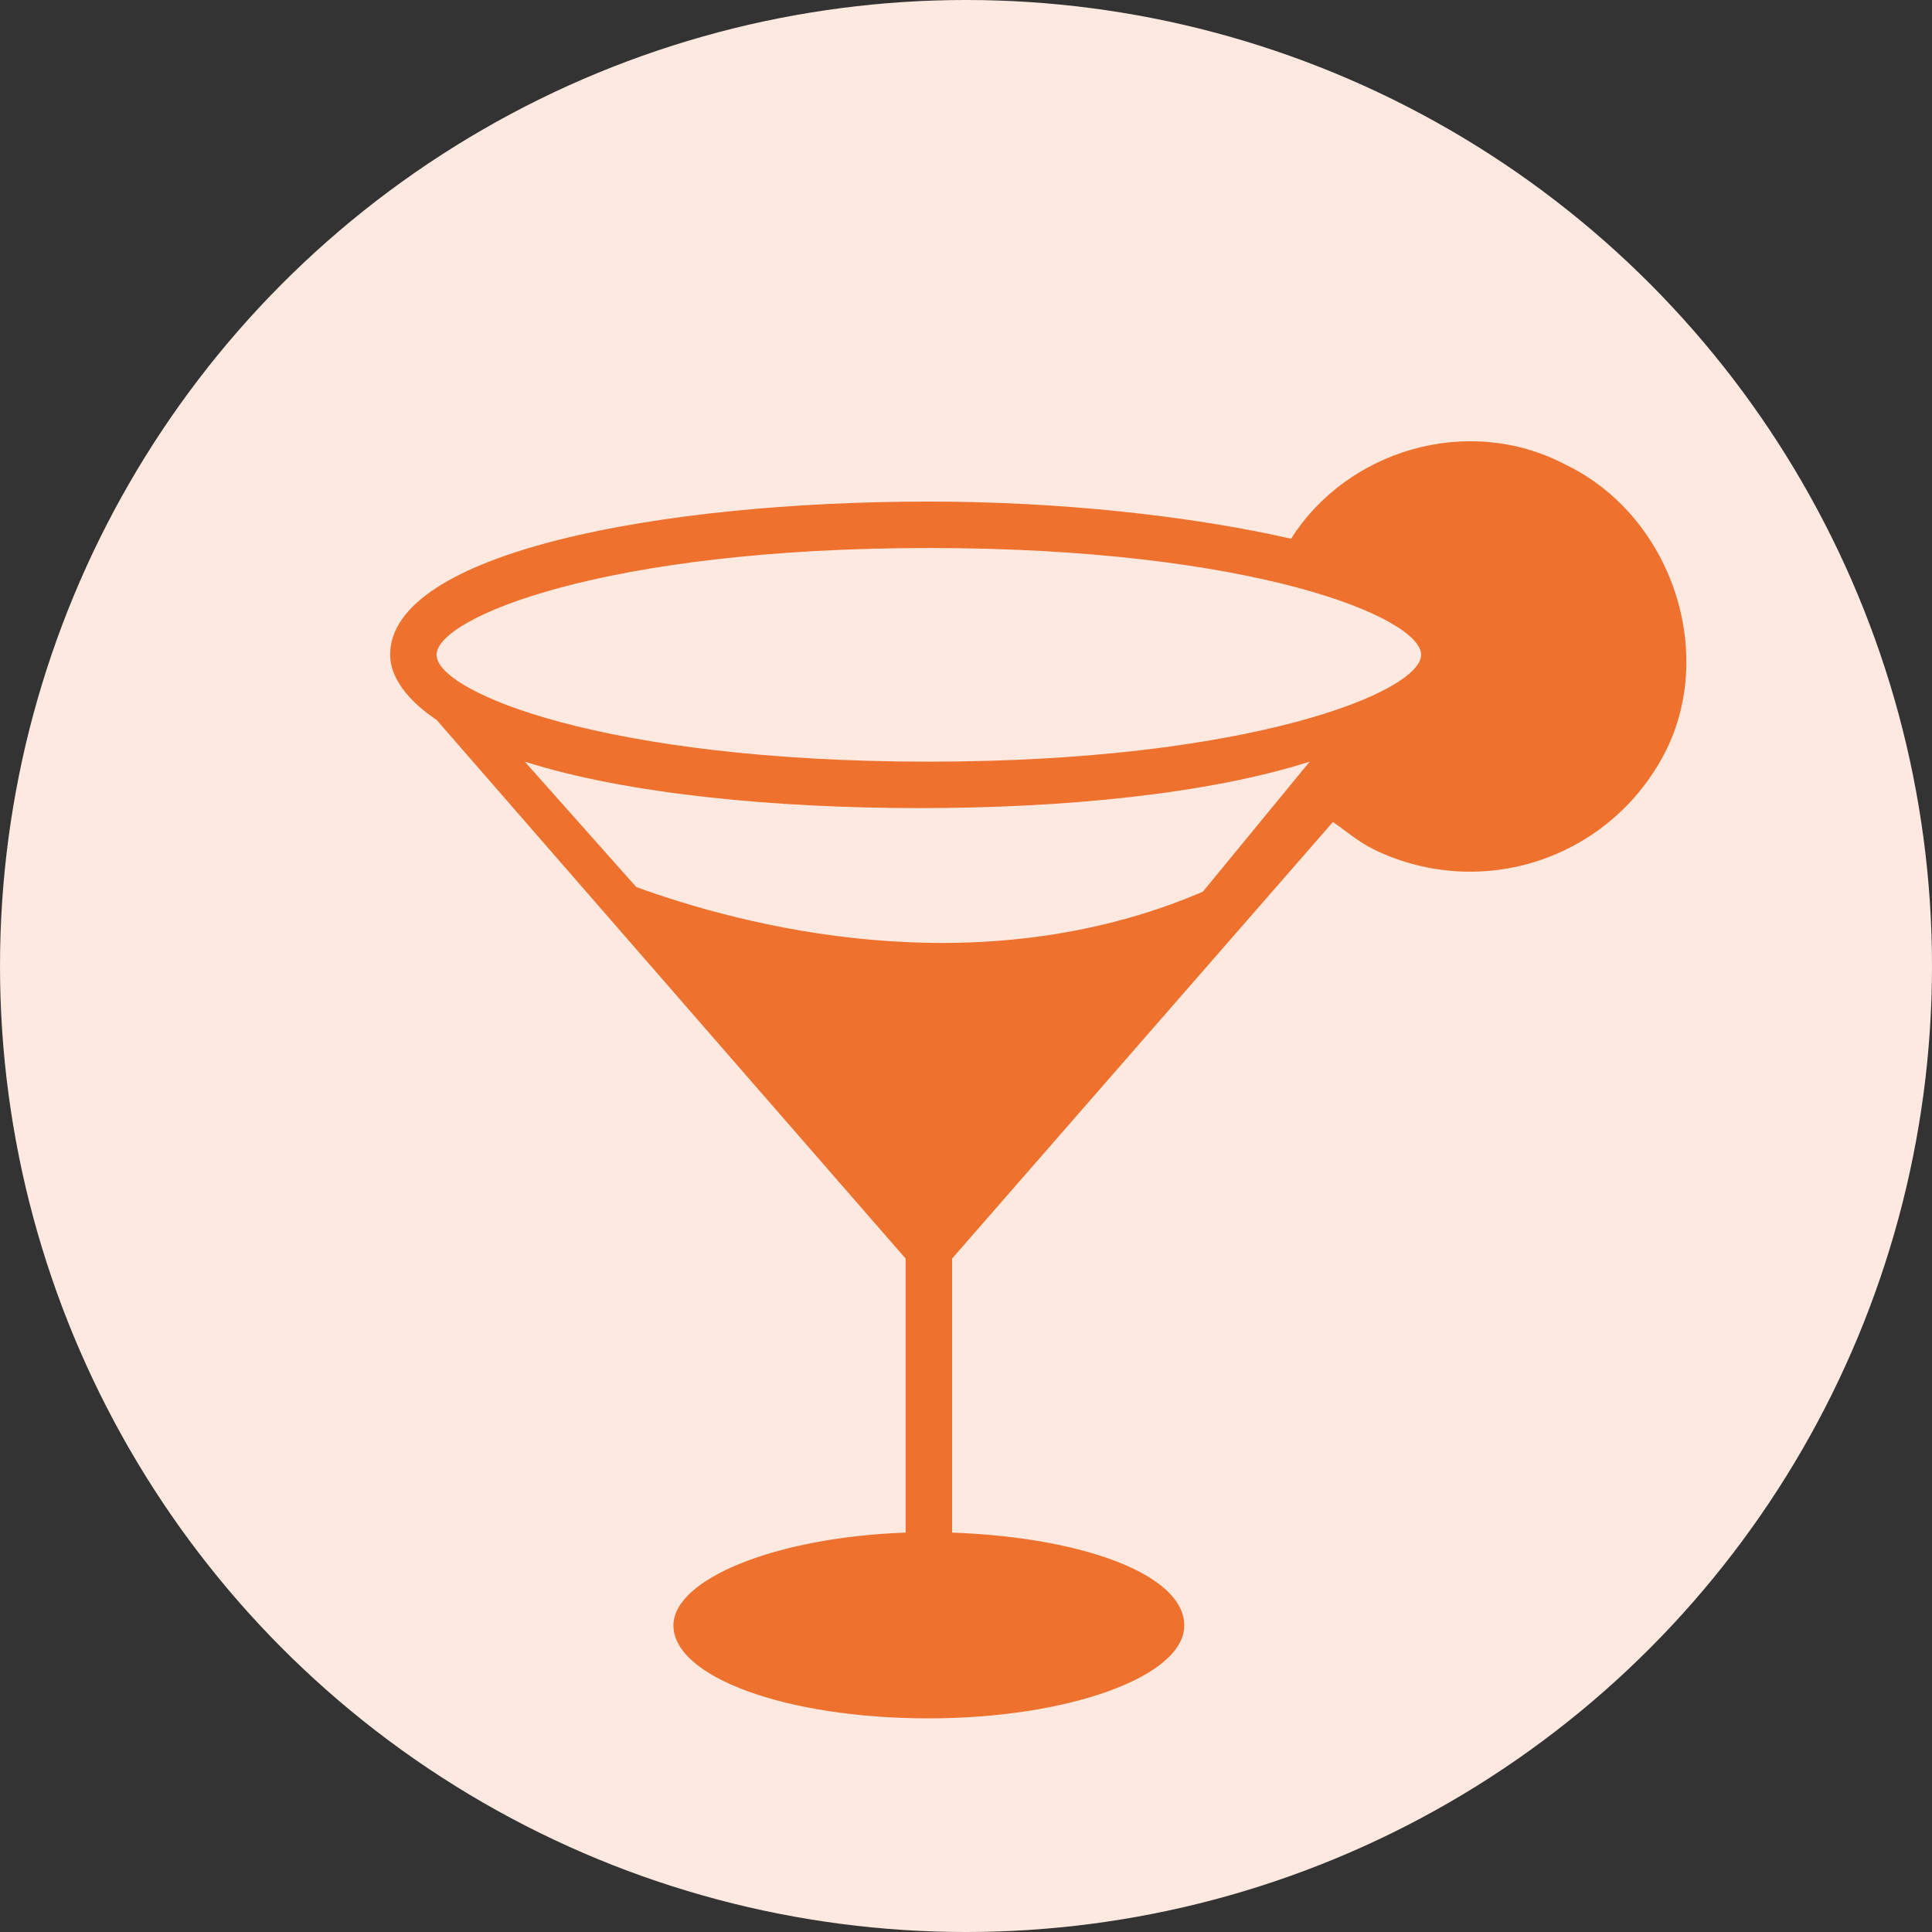
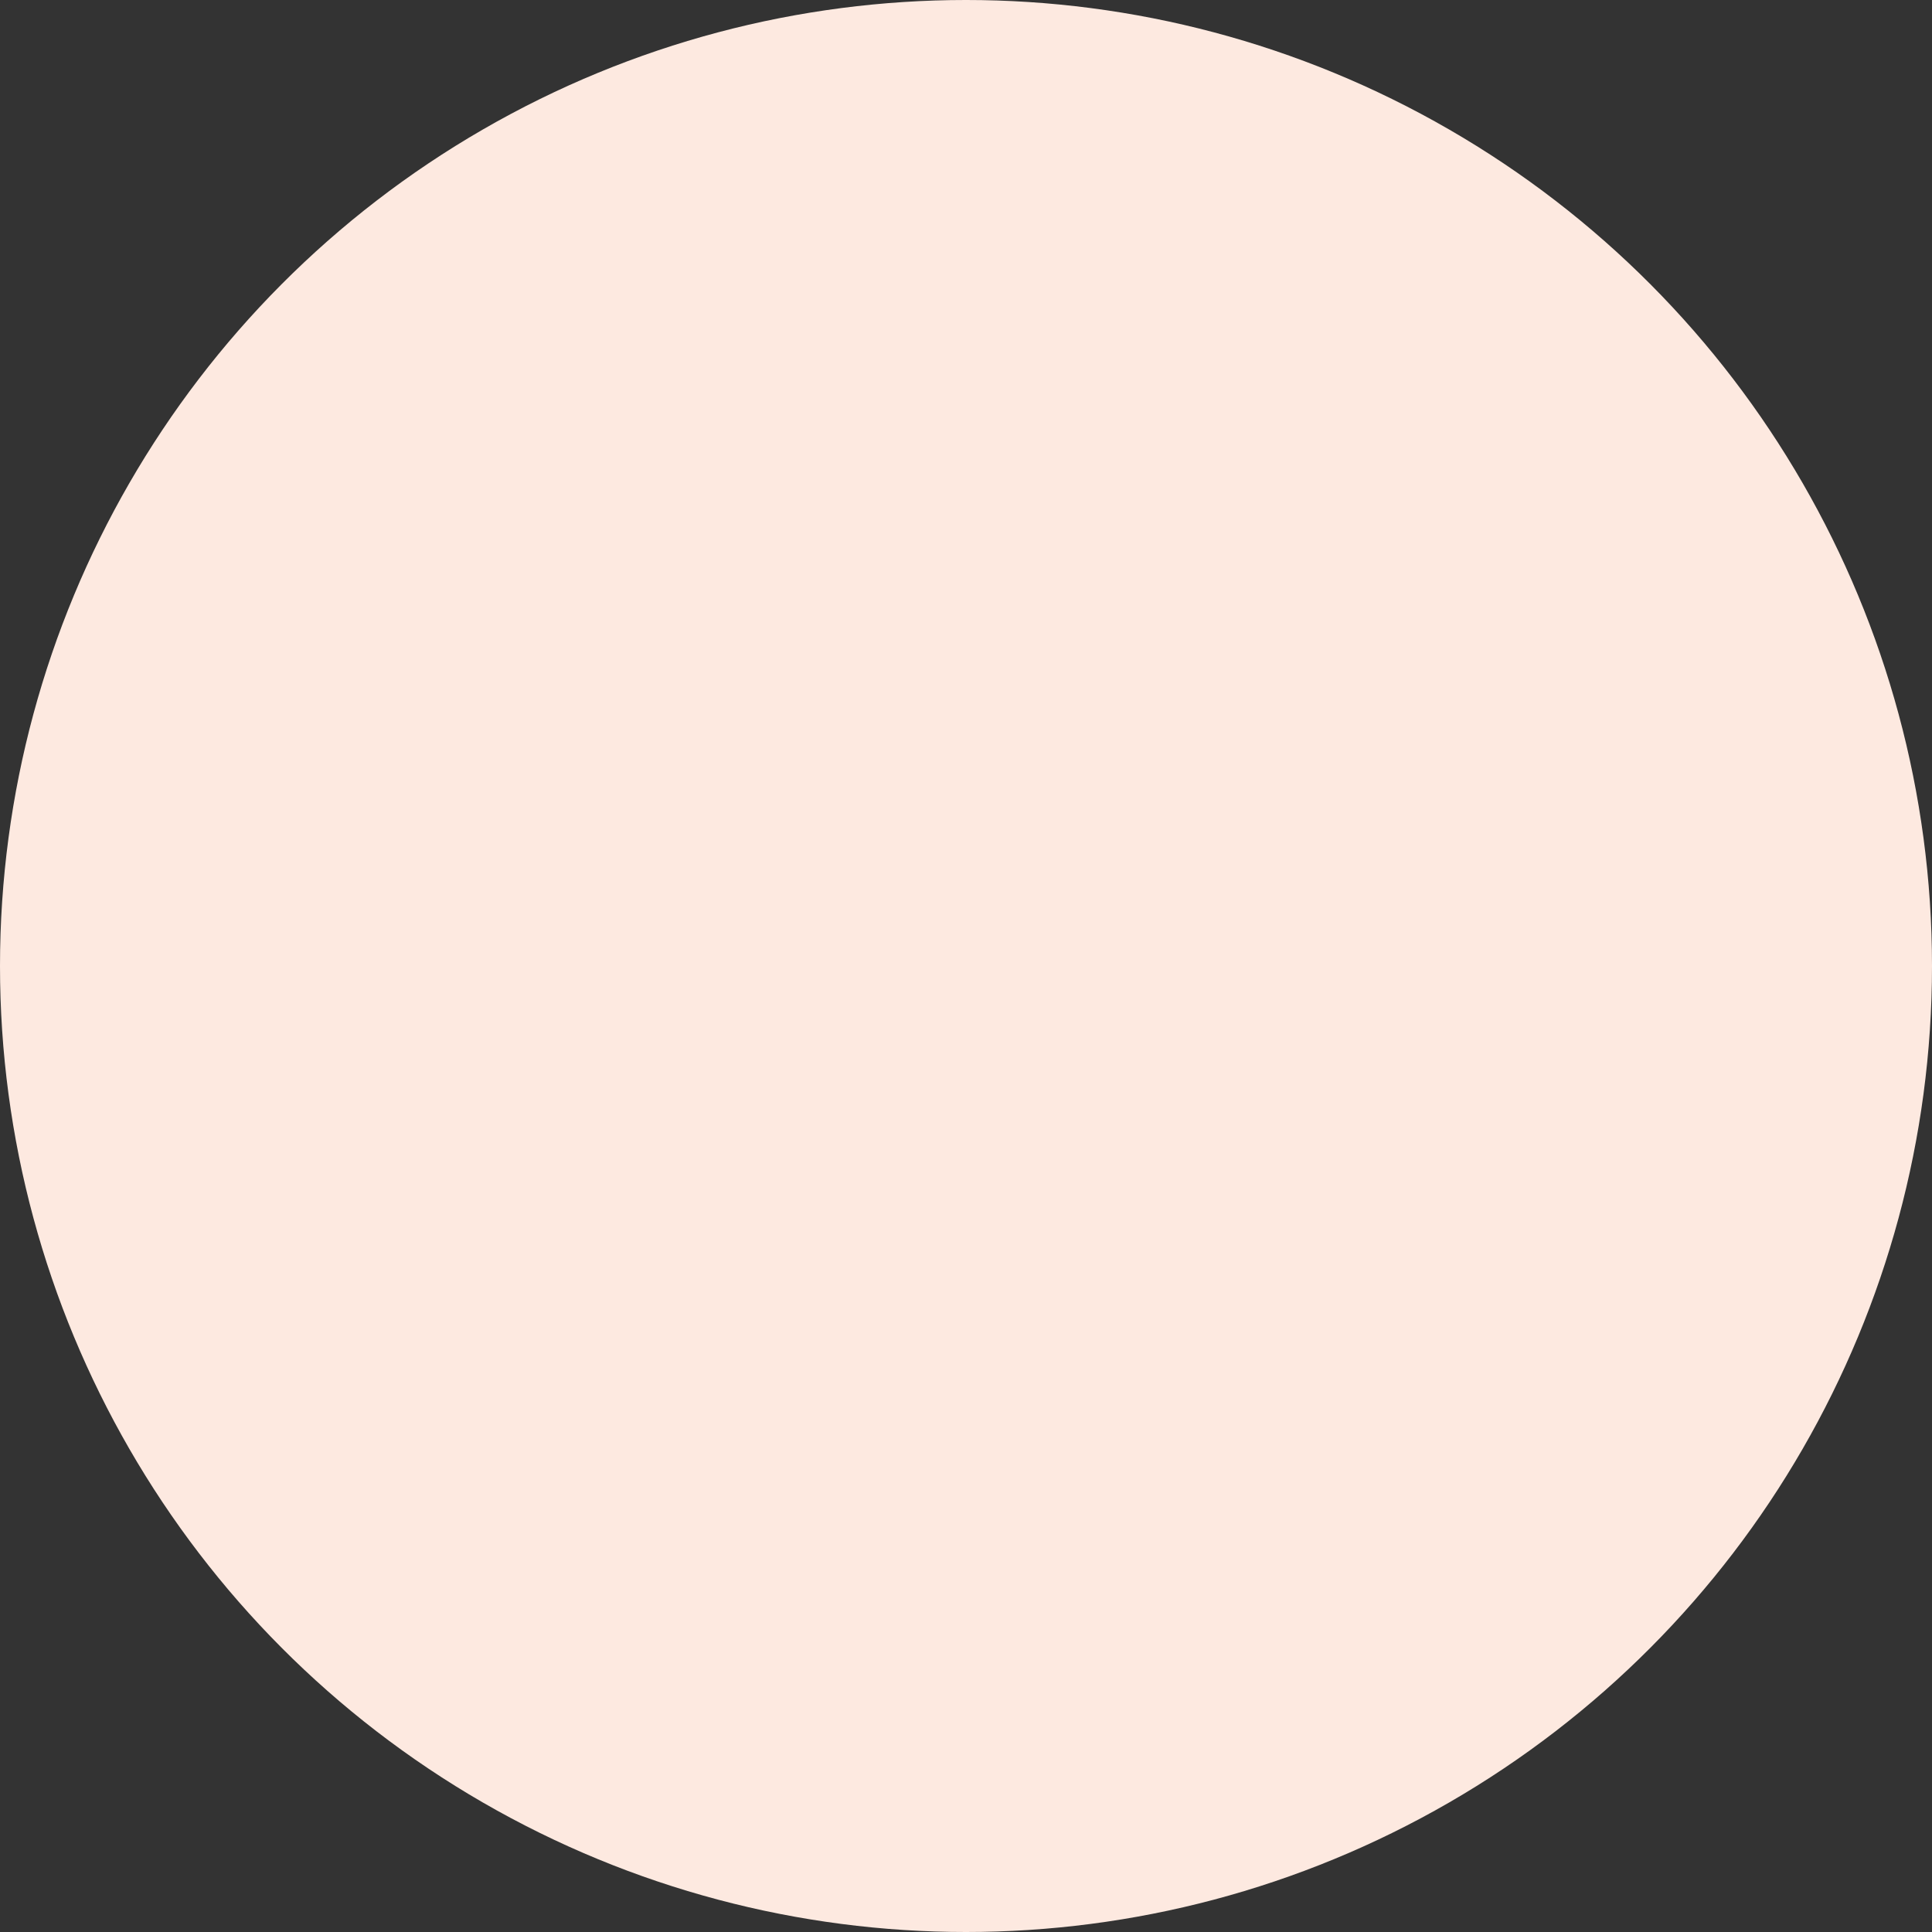
<svg xmlns="http://www.w3.org/2000/svg" version="1.1" id="Calque_1" x="0px" y="0px" viewBox="0 0 41.6 41.6" style="enable-background:new 0 0 41.6 41.6;" xml:space="preserve">
  <rect x="0" y="0" width="41.6" height="41.6" fill="#333333" stroke="none" />
  <style type="text/css">
	.st0{fill:#FDE9E0;}
	.st1{fill:#EE712E;}
</style>
  <circle class="st0" cx="20.8" cy="20.8" r="20.8" />
-   <path class="st1" d="M33.7,10c-2.1-1.1-4.7-0.3-5.9,1.6c-2.2-0.5-5-0.8-7.8-0.8c-5.8,0-11.6,1.1-11.6,3.3c0,0.5,0.4,1,1,1.4  l10.1,11.6v5.9c-2.8,0.1-5,1-5,2c0,1.1,2.4,2,5.5,2c3,0,5.5-0.9,5.5-2c0-1.1-2.2-1.9-5-2v-5.9l8.2-9.4c0.3,0.2,0.5,0.4,0.9,0.6  c2.3,1.1,5,0.2,6.2-2S36,11.1,33.7,10z M25.9,19.2c-4.9,2.1-10,0.7-12.2-0.1l-2.4-2.7c2.2,0.7,5.4,1,8.5,1c3.1,0,6.2-0.3,8.4-1  L25.9,19.2z M20,16.4c-7,0-10.6-1.5-10.6-2.3S13,11.8,20,11.8s10.6,1.5,10.6,2.3S26.9,16.4,20,16.4z M31.6,14.1  C31.6,14.1,31.6,14.1,31.6,14.1C31.6,14.1,31.6,14.1,31.6,14.1L31.6,14.1L31.6,14.1z" />
</svg>